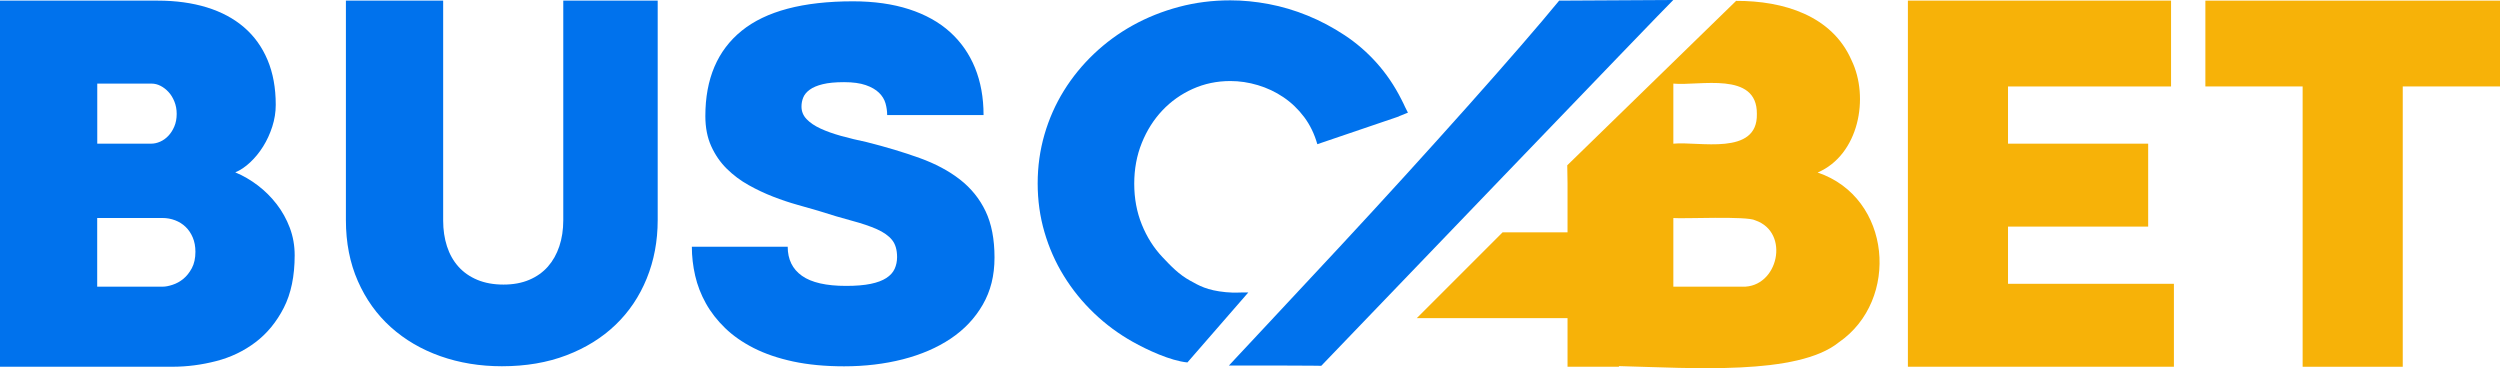
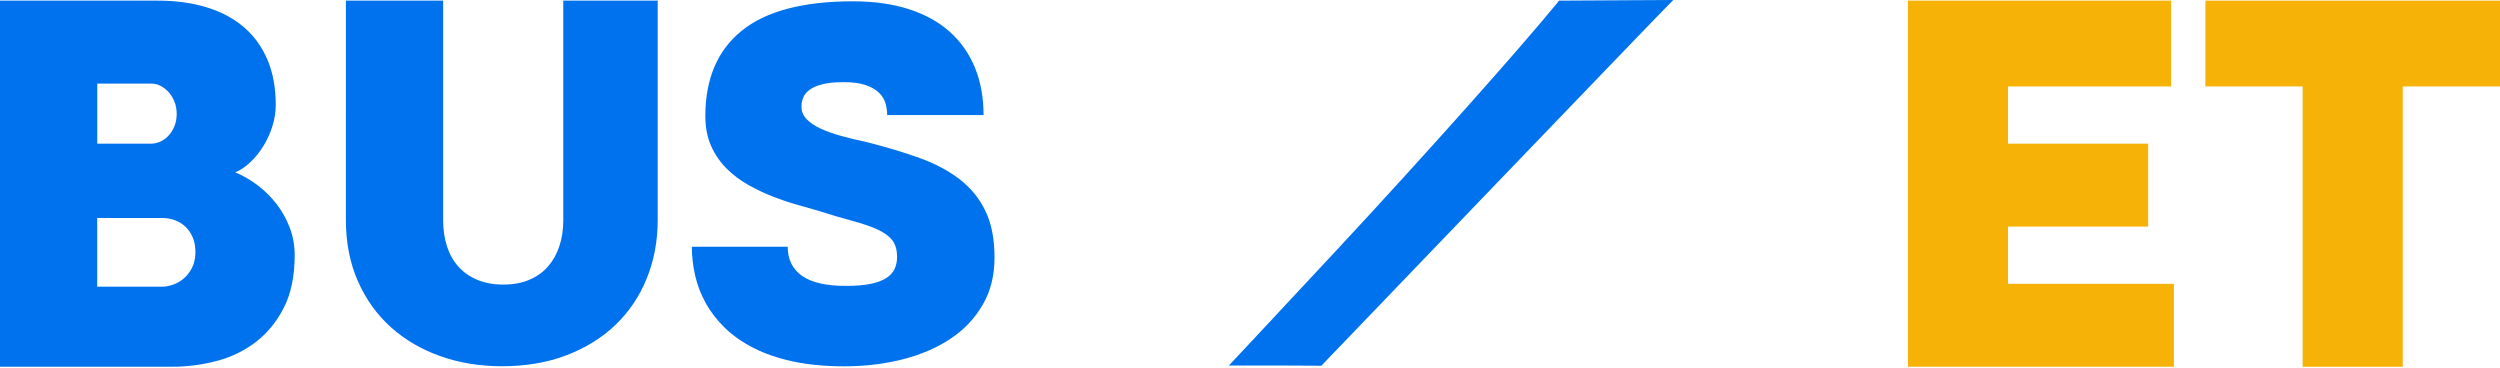
<svg xmlns="http://www.w3.org/2000/svg" id="Layer_2" data-name="Layer 2" viewBox="0 0 874 128.72">
  <defs>
    <style>      .cls-1 {        fill: #f7b208;      }      .cls-1, .cls-2 {        stroke-width: 0px;      }      .cls-2 {        fill: #0072ed;      }    </style>
  </defs>
  <g id="Camada_1" data-name="Camada 1">
    <g>
      <path class="cls-2" d="m0,128.22V.22h55.14c6.32,0,12.04.79,17.14,2.35,5.1,1.57,9.44,3.89,13.02,6.96,3.58,3.07,6.32,6.89,8.24,11.44,1.91,4.55,2.86,9.77,2.86,15.67,0,2.57-.4,5.11-1.21,7.62-.81,2.51-1.87,4.82-3.18,6.92-1.31,2.1-2.82,3.95-4.52,5.55-1.7,1.6-3.45,2.78-5.24,3.53,2.74,1.13,5.37,2.65,7.88,4.56,2.51,1.91,4.71,4.11,6.62,6.59,1.91,2.48,3.43,5.22,4.57,8.23,1.13,3.01,1.7,6.21,1.7,9.6,0,7.28-1.27,13.4-3.8,18.35-2.54,4.96-5.83,8.97-9.89,12.05-4.06,3.08-8.64,5.27-13.74,6.59-5.1,1.32-10.22,1.98-15.35,1.98H0ZM34,50.22h18.92c.99,0,2.01-.23,3.07-.69,1.05-.46,2-1.14,2.85-2.03s1.55-1.98,2.1-3.27c.55-1.29.83-2.76.83-4.42,0-1.53-.26-2.96-.79-4.28-.53-1.32-1.21-2.44-2.06-3.36-.85-.92-1.78-1.64-2.8-2.16-1.02-.52-2.06-.78-3.11-.78h-19.01v21Zm22.91,50c.95,0,2.1-.22,3.43-.66,1.34-.44,2.59-1.12,3.74-2.06s2.15-2.19,2.99-3.75c.83-1.56,1.25-3.47,1.25-5.72,0-1.87-.31-3.55-.94-5.02-.62-1.47-1.46-2.7-2.5-3.7-1.04-1-2.26-1.76-3.66-2.3-1.4-.53-2.87-.8-4.41-.8h-22.83v24h22.91Z" />
      <path class="cls-2" d="m196.93.22h33v76.71c0,7.34-1.28,14.15-3.83,20.42-2.55,6.27-6.18,11.67-10.9,16.2-4.72,4.53-10.43,8.08-17.13,10.64-6.7,2.57-14.24,3.85-22.6,3.85-7.71,0-14.89-1.18-21.53-3.53-6.64-2.35-12.41-5.74-17.31-10.14-4.89-4.4-8.74-9.77-11.52-16.1-2.79-6.33-4.18-13.44-4.18-21.33V.22h34v76.89c0,3.24.44,6.24,1.33,8.99s2.22,5.12,4,7.11c1.78,1.99,3.99,3.53,6.63,4.63,2.64,1.1,5.68,1.65,9.12,1.65s6.38-.55,8.99-1.65c2.61-1.1,4.79-2.65,6.54-4.63,1.75-1.99,3.08-4.36,4-7.11.92-2.75,1.38-5.78,1.38-9.08V.22Z" />
      <path class="cls-2" d="m275.38,86.22c0,4.46,1.66,7.86,4.99,10.21,3.33,2.35,8.47,3.52,15.42,3.52,3.45,0,6.31-.24,8.6-.71,2.29-.47,4.11-1.16,5.48-2.05,1.37-.89,2.33-1.96,2.9-3.21.56-1.25.85-2.61.85-4.1,0-2.55-.59-4.56-1.78-6.02-1.19-1.46-2.96-2.7-5.3-3.74-2.35-1.04-5.25-2.02-8.69-2.94-3.45-.92-7.4-2.09-11.86-3.52-2.02-.59-4.41-1.28-7.18-2.05-2.76-.77-5.6-1.72-8.51-2.85-2.91-1.13-5.78-2.48-8.6-4.06-2.82-1.57-5.36-3.48-7.62-5.71-2.26-2.23-4.07-4.86-5.44-7.89-1.37-3.03-2.05-6.54-2.05-10.52,0-13.02,4.23-22.96,12.7-29.82S280.73.46,298.2.46c7.37,0,13.91.93,19.61,2.77,5.71,1.85,10.47,4.5,14.31,7.96,3.83,3.46,6.74,7.63,8.74,12.52,1.99,4.89,2.99,10.39,2.99,16.51h-33.7c0-1.37-.19-2.73-.58-4.1-.39-1.37-1.15-2.6-2.27-3.7-1.13-1.1-2.67-1.99-4.64-2.67-1.96-.68-4.49-1.03-7.58-1.03s-5.51.24-7.44.71c-1.93.47-3.45,1.11-4.55,1.92-1.1.8-1.86,1.71-2.27,2.72-.42,1.01-.62,2.08-.62,3.2,0,1.66.59,3.12,1.78,4.37,1.19,1.25,2.81,2.35,4.86,3.3s4.46,1.81,7.22,2.58c2.76.77,5.72,1.48,8.87,2.14,6.83,1.72,13.02,3.58,18.54,5.57,5.53,1.99,10.24,4.5,14.13,7.53,3.89,3.03,6.88,6.73,8.96,11.09,2.08,4.37,3.12,9.75,3.12,16.17s-1.37,11.73-4.1,16.48c-2.73,4.75-6.48,8.71-11.23,11.89-4.75,3.18-10.33,5.58-16.71,7.22-6.39,1.63-13.24,2.45-20.55,2.45-6.66,0-12.6-.57-17.83-1.69-5.23-1.13-9.81-2.69-13.73-4.68-3.92-1.99-7.27-4.32-10.03-7-2.76-2.67-5.01-5.56-6.73-8.65-1.72-3.09-2.97-6.31-3.74-9.67-.77-3.36-1.16-6.73-1.16-10.12h33.52Z" />
      <path class="cls-1" d="m667,.22h92v30h-57v20h49v29h-49v20h58v29h-93V.22Z" />
      <path class="cls-1" d="m805,30.22h-34V.22h103v30h-34v98h-35V30.22Z" />
      <path class="cls-2" d="m545.06.22l39.91-.22c-2.45,2.26-115.31,119.84-123.07,127.9,0,0,1.92-.12-32.27-.12,0,0,22.75-24.31,38.56-41.31,30.65-32.96,63.59-69.96,76.88-86.24Z" />
-       <path class="cls-1" d="m635.44,60.32c14.47-6.21,18.16-26.29,11.85-39.27-6.82-15.62-23.85-20.81-40.35-20.74l-59.03,57.48.1,6.27v17.16h-22.7l-30,30h52.7v17h18l-.06-.23c25.48.63,62.48,3.37,76.92-8.33,21.39-14.71,18.47-50.59-7.43-59.35Zm-50.44-31.09c9.06.88,29.36-4.47,29.2,10.59.35,14.83-20.36,9.52-29.2,10.41v-21Zm24.09,71h-24.09v-24c3.43.3,25.85-.77,28.64.8,12.33,4.2,8.03,23.61-4.55,23.2Z" />
-       <path class="cls-2" d="m489.12,40.63c.33-.13.62-.24.87-.35l2.22-.9-.97-1.91c-.29-.69-.75-1.59-1.36-2.8-2.39-4.73-5.27-8.96-8.62-12.7-3.35-3.74-7.09-6.97-11.22-9.69-4.13-2.72-8.42-5-12.88-6.82-4.46-1.82-8.99-3.17-13.6-4.04-4.61-.87-9.1-1.3-13.46-1.3-6.23,0-12.21.76-17.95,2.29-5.74,1.53-11.1,3.67-16.07,6.42-4.97,2.75-9.5,6.07-13.6,9.96-4.1,3.89-7.62,8.2-10.55,12.93-2.93,4.73-5.19,9.83-6.78,15.3-1.59,5.48-2.38,11.17-2.38,17.1s.79,11.61,2.38,17.05c1.59,5.45,3.84,10.55,6.78,15.3,2.93,4.76,6.45,9.1,10.55,13.02,4.1,3.92,8.63,7.27,13.6,10.05,4.97,2.78,13.12,6.6,19.04,7.17l21.29-24.47c-3.09-.05-4.51.22-7.83-.09-6.71-.64-9.43-2.34-12.54-4.05-3.91-2.15-6.66-5.05-9.68-8.25-3.02-3.2-5.42-6.99-7.18-11.35-1.77-4.37-2.65-9.13-2.65-14.27s.88-9.9,2.65-14.27c1.76-4.37,4.16-8.15,7.18-11.35,3.02-3.2,6.57-5.71,10.64-7.54,4.07-1.82,8.44-2.74,13.11-2.74,3.23,0,6.45.48,9.65,1.44,3.2.96,6.18,2.36,8.93,4.22,2.75,1.86,5.16,4.16,7.23,6.91,2.06,2.75,3.6,5.92,4.62,9.51l27.93-9.5c.15-.06.29-.11.43-.16h0s.23-.08.23-.08Z" />
    </g>
  </g>
</svg>